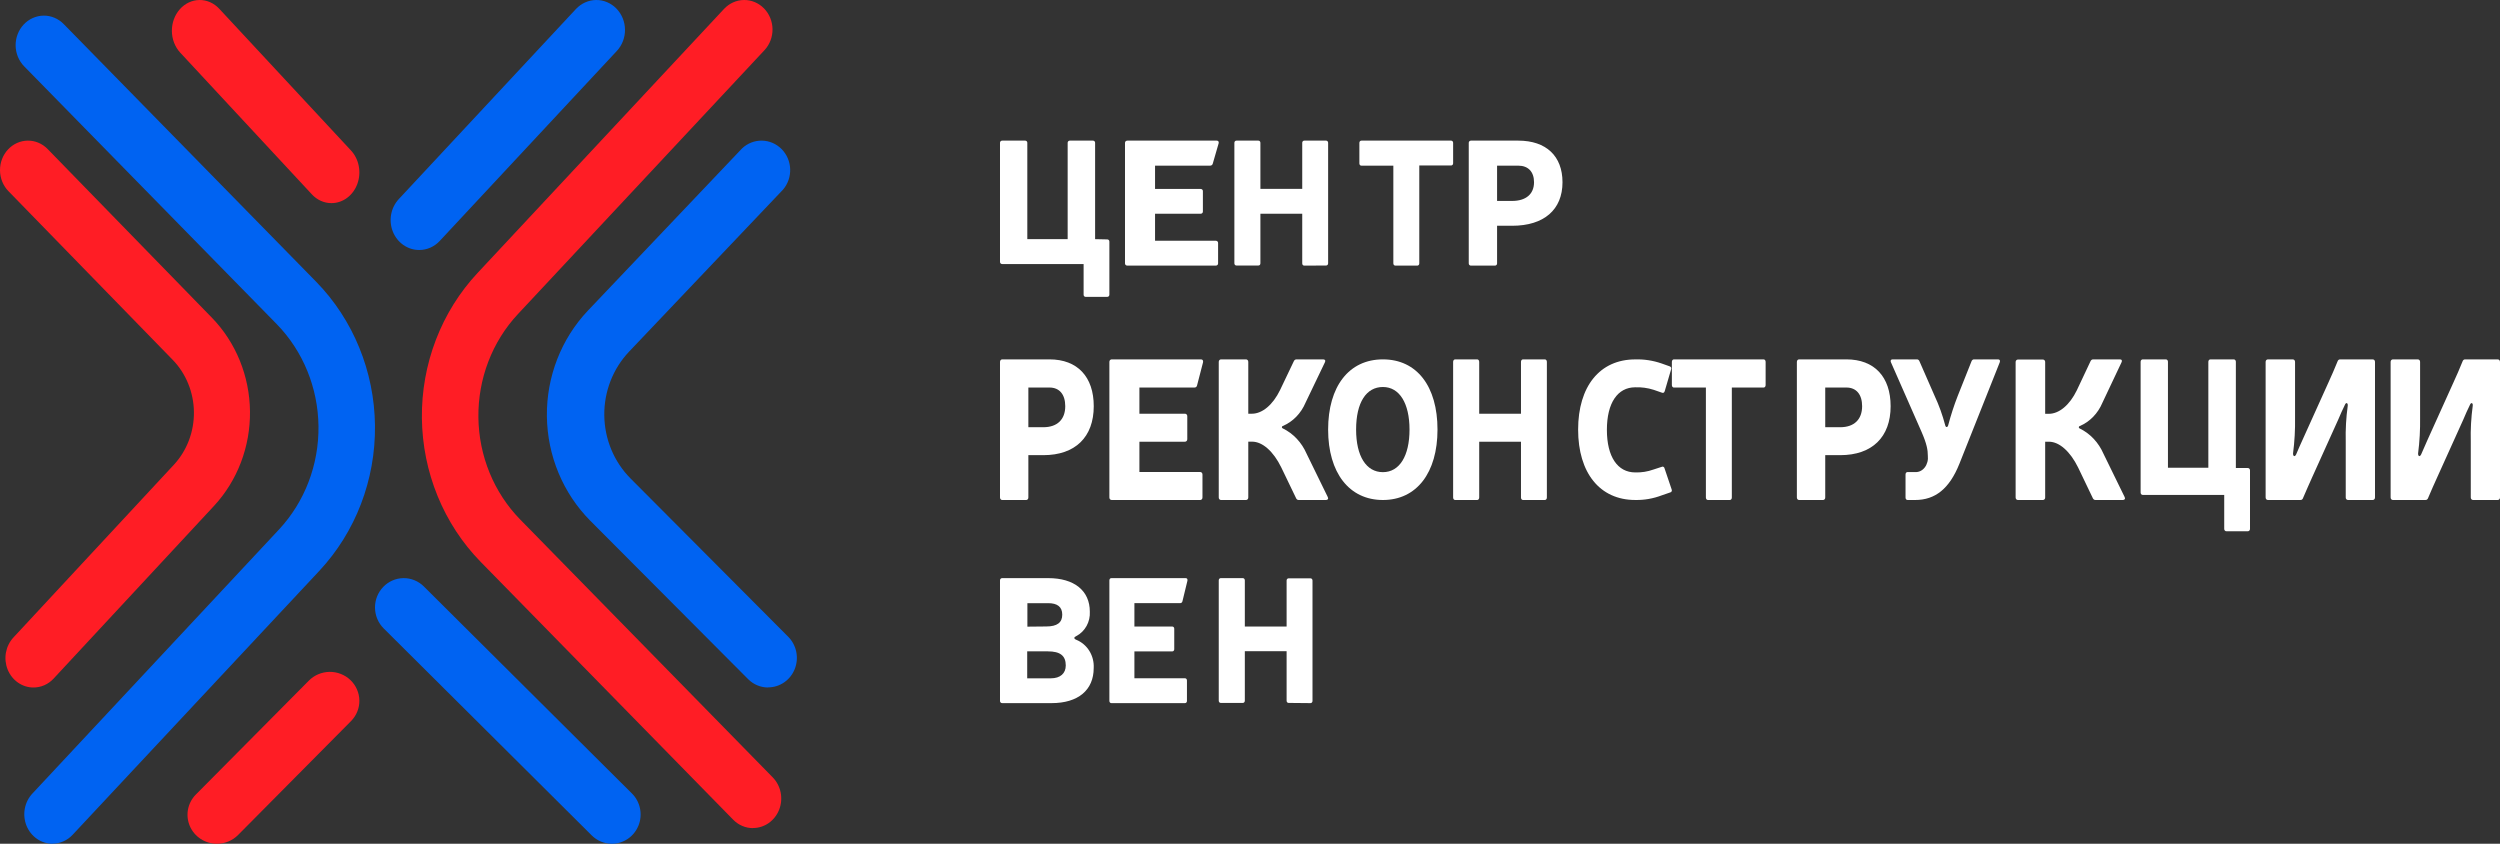
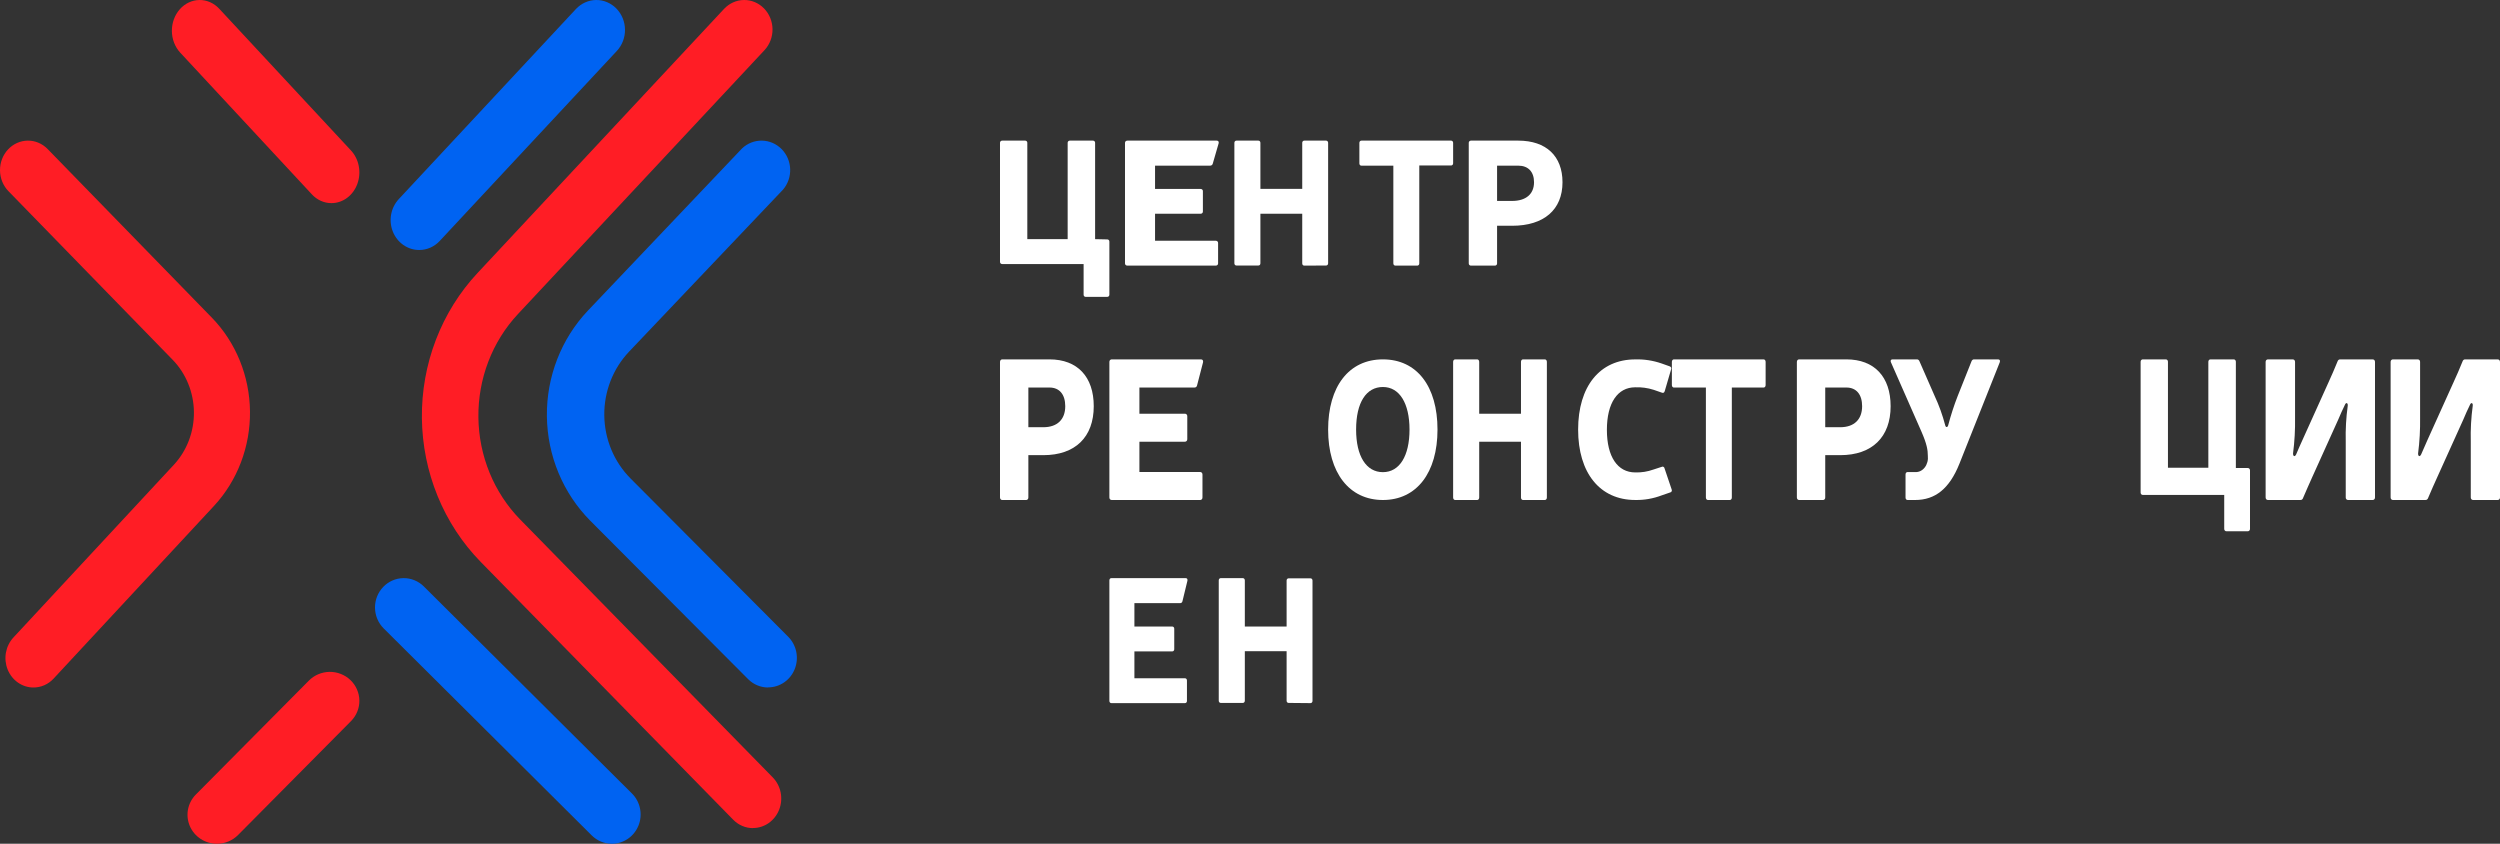
<svg xmlns="http://www.w3.org/2000/svg" width="160" height="54" viewBox="0 0 160 54" fill="none">
  <rect x="0" y="0" width="160" height="54" fill="#333333" stroke="none" />
  <g clip-path="url(#clip0_105_1115)">
    <path d="M49.158 44C48.678 44 48.218 43.806 47.875 43.461L37.785 33.334C36.031 31.569 35.029 29.16 35.001 26.636C34.972 24.113 35.918 21.68 37.632 19.873L47.487 9.503C47.832 9.174 48.287 8.994 48.758 9C49.229 9.006 49.68 9.198 50.017 9.535C50.354 9.873 50.553 10.331 50.571 10.814C50.589 11.297 50.426 11.77 50.116 12.133L40.261 22.505C39.227 23.595 38.657 25.062 38.675 26.584C38.692 28.105 39.296 29.558 40.355 30.622L50.444 40.751C50.706 41.013 50.886 41.35 50.961 41.718C51.036 42.086 51.002 42.468 50.864 42.817C50.726 43.165 50.49 43.463 50.186 43.672C49.882 43.881 49.524 43.993 49.158 43.992" fill="#0063F2" />
    <path d="M48.188 53C47.716 53 47.263 52.807 46.925 52.462L30.766 35.963C29.591 34.763 28.654 33.332 28.008 31.753C27.362 30.174 27.02 28.477 27.001 26.759C26.982 25.042 27.287 23.337 27.899 21.743C28.511 20.149 29.416 18.697 30.565 17.469L46.339 0.57C46.674 0.211 47.131 0.006 47.611 0C48.09 -0.006 48.553 0.187 48.896 0.538C49.239 0.888 49.435 1.366 49.441 1.868C49.447 2.369 49.262 2.852 48.927 3.211L33.145 20.104C31.498 21.868 30.589 24.244 30.617 26.709C30.645 29.174 31.608 31.527 33.294 33.25L49.453 49.75C49.711 50.013 49.888 50.349 49.962 50.718C50.035 51.086 50.002 51.469 49.866 51.818C49.73 52.166 49.498 52.464 49.199 52.674C48.9 52.883 48.548 52.995 48.188 52.994" fill="#FF1D25" />
    <path d="M26.834 16C26.473 16.001 26.12 15.89 25.819 15.681C25.518 15.472 25.283 15.175 25.143 14.826C25.003 14.478 24.965 14.094 25.033 13.722C25.101 13.351 25.272 13.009 25.525 12.739L36.859 0.578C37.199 0.214 37.662 0.006 38.148 0C38.633 -0.006 39.101 0.191 39.448 0.546C39.796 0.902 39.994 1.387 40 1.896C40.006 2.405 39.818 2.895 39.479 3.259L28.142 15.421C27.972 15.604 27.769 15.749 27.544 15.849C27.319 15.948 27.078 16 26.834 16Z" fill="#0063F2" />
    <path d="M39.158 54C38.678 54 38.216 53.809 37.872 53.467L24.555 40.218C24.206 39.871 24.006 39.396 24 38.898C23.994 38.401 24.182 37.922 24.523 37.566C24.864 37.21 25.33 37.006 25.818 37C26.306 36.994 26.777 37.186 27.126 37.533L40.443 50.782C40.706 51.042 40.886 51.377 40.961 51.742C41.036 52.108 41.002 52.488 40.864 52.833C40.725 53.179 40.489 53.475 40.185 53.683C39.88 53.89 39.522 54.001 39.156 54" fill="#0063F2" />
    <path d="M2.143 44C1.79 44.001 1.445 43.891 1.15 43.686C0.856 43.481 0.626 43.189 0.489 42.847C0.352 42.505 0.314 42.127 0.38 41.763C0.447 41.398 0.614 41.062 0.861 40.797L11.127 29.745C11.963 28.844 12.425 27.63 12.411 26.371C12.396 25.112 11.908 23.91 11.052 23.029L0.54 12.235C0.2 11.886 0.006 11.409 0 10.908C-0.005 10.408 0.178 9.926 0.511 9.568C0.843 9.21 1.297 9.006 1.773 9C2.248 8.994 2.707 9.187 3.047 9.537L13.559 20.331C15.096 21.91 15.974 24.067 15.999 26.326C16.025 28.586 15.195 30.764 13.694 32.381L3.428 43.433C3.26 43.613 3.061 43.755 2.84 43.853C2.619 43.95 2.383 44 2.143 44Z" fill="#FF1D25" />
-     <path d="M3.365 54C3.009 54.001 2.661 53.891 2.364 53.685C2.067 53.48 1.835 53.187 1.696 52.844C1.558 52.5 1.52 52.122 1.587 51.757C1.654 51.391 1.822 51.054 2.072 50.788L17.856 33.888C19.502 32.122 20.411 29.747 20.383 27.282C20.355 24.818 19.393 22.466 17.708 20.741L1.545 4.244C1.375 4.071 1.24 3.864 1.146 3.636C1.053 3.407 1.003 3.162 1 2.914C0.997 2.665 1.041 2.419 1.13 2.188C1.218 1.958 1.349 1.748 1.515 1.57C1.681 1.392 1.879 1.25 2.098 1.153C2.316 1.055 2.551 1.003 2.789 1C3.026 0.997 3.262 1.043 3.483 1.136C3.704 1.228 3.905 1.365 4.075 1.538L20.239 18.037C22.609 20.464 23.962 23.774 23.999 27.241C24.037 30.708 22.757 34.049 20.44 36.531L4.651 53.423C4.483 53.603 4.282 53.747 4.06 53.845C3.837 53.943 3.599 53.993 3.357 53.994" fill="#0063F2" />
    <path d="M13.888 54C13.517 54.001 13.153 53.894 12.844 53.692C12.534 53.49 12.292 53.203 12.148 52.866C12.004 52.529 11.964 52.157 12.033 51.798C12.103 51.439 12.278 51.108 12.538 50.847L19.768 43.559C20.117 43.207 20.594 43.006 21.094 43C21.594 42.995 22.075 43.185 22.433 43.529C22.79 43.873 22.994 44.343 23 44.835C23.006 45.327 22.812 45.801 22.463 46.153L15.236 53.44C15.06 53.617 14.851 53.758 14.619 53.854C14.388 53.95 14.139 54 13.888 54Z" fill="#FF1D25" />
    <path d="M21.209 13C20.743 13 20.296 12.8 19.962 12.441L11.537 3.372C11.199 3.008 11.005 2.51 11 1.988C10.995 1.467 11.178 0.965 11.508 0.592C11.839 0.219 12.291 0.006 12.764 0C13.237 -0.006 13.693 0.196 14.031 0.56L22.46 9.627C22.715 9.9 22.89 10.25 22.962 10.633C23.035 11.016 23.002 11.414 22.868 11.776C22.735 12.138 22.506 12.448 22.211 12.666C21.916 12.884 21.569 13.001 21.214 13" fill="#FF1D25" />
    <path d="M70.859 15.322C70.877 15.32 70.896 15.323 70.914 15.33C70.932 15.336 70.948 15.347 70.961 15.361C70.975 15.375 70.985 15.391 70.992 15.409C70.998 15.428 71.001 15.447 71 15.466V18.855C71.001 18.874 70.998 18.894 70.992 18.912C70.985 18.93 70.975 18.947 70.961 18.96C70.948 18.974 70.932 18.985 70.914 18.991C70.896 18.998 70.877 19.001 70.859 19H69.489C69.471 19.001 69.452 18.998 69.434 18.991C69.416 18.985 69.401 18.974 69.387 18.96C69.374 18.946 69.364 18.93 69.358 18.912C69.352 18.893 69.349 18.874 69.351 18.855V16.899H64.141C64.123 16.9 64.104 16.897 64.086 16.89C64.068 16.884 64.052 16.873 64.039 16.859C64.025 16.846 64.015 16.829 64.008 16.811C64.002 16.793 63.999 16.773 64 16.754V9.145C63.999 9.126 64.002 9.106 64.008 9.088C64.015 9.07 64.025 9.053 64.039 9.04C64.052 9.026 64.068 9.015 64.086 9.009C64.104 9.002 64.123 8.999 64.141 9H65.607C65.626 8.999 65.645 9.002 65.662 9.009C65.68 9.015 65.696 9.026 65.71 9.04C65.723 9.053 65.733 9.07 65.74 9.088C65.746 9.106 65.749 9.126 65.748 9.145V15.306H68.33V9.145C68.329 9.126 68.332 9.106 68.338 9.088C68.345 9.07 68.355 9.053 68.369 9.04C68.382 9.026 68.398 9.015 68.416 9.009C68.434 9.002 68.453 8.999 68.471 9H69.946C69.965 8.999 69.984 9.002 70.001 9.009C70.019 9.015 70.035 9.026 70.049 9.04C70.062 9.053 70.072 9.07 70.079 9.088C70.085 9.106 70.088 9.126 70.087 9.145V15.306L70.859 15.322Z" fill="white" />
    <path d="M76.831 12.091C76.852 12.09 76.872 12.093 76.892 12.1C76.911 12.107 76.929 12.117 76.943 12.131C76.958 12.145 76.969 12.162 76.977 12.18C76.984 12.199 76.987 12.219 76.985 12.238V13.534C76.987 13.553 76.984 13.573 76.977 13.592C76.969 13.61 76.958 13.627 76.943 13.641C76.929 13.655 76.911 13.665 76.892 13.672C76.872 13.679 76.852 13.682 76.831 13.681H73.923V15.407H77.804C77.824 15.406 77.845 15.409 77.864 15.416C77.884 15.422 77.901 15.433 77.916 15.447C77.931 15.461 77.942 15.478 77.949 15.496C77.957 15.515 77.96 15.534 77.958 15.554V16.853C77.96 16.872 77.957 16.892 77.949 16.911C77.942 16.929 77.931 16.946 77.916 16.96C77.901 16.974 77.884 16.984 77.864 16.991C77.845 16.998 77.824 17.001 77.804 17H72.155C72.134 17.001 72.113 16.998 72.094 16.991C72.075 16.984 72.057 16.974 72.042 16.96C72.028 16.946 72.016 16.929 72.009 16.911C72.002 16.892 71.999 16.872 72 16.853V9.147C71.999 9.127 72.002 9.108 72.009 9.089C72.016 9.071 72.028 9.054 72.042 9.04C72.057 9.026 72.075 9.016 72.094 9.009C72.113 9.002 72.134 8.999 72.155 9H77.866C77.971 9 78.017 9.066 77.994 9.169L77.616 10.477C77.607 10.513 77.586 10.545 77.555 10.568C77.525 10.59 77.487 10.602 77.449 10.602H73.923V12.091H76.831Z" fill="white" />
    <path d="M83.476 17C83.459 17.001 83.441 16.998 83.424 16.991C83.407 16.985 83.392 16.974 83.379 16.96C83.366 16.946 83.356 16.929 83.35 16.911C83.344 16.892 83.341 16.873 83.343 16.853V13.677H80.666V16.847C80.667 16.866 80.665 16.886 80.658 16.904C80.652 16.923 80.642 16.94 80.63 16.954C80.617 16.968 80.602 16.978 80.585 16.985C80.568 16.992 80.55 16.995 80.532 16.993H79.134C79.116 16.995 79.098 16.992 79.082 16.985C79.065 16.978 79.049 16.968 79.037 16.954C79.024 16.94 79.014 16.923 79.008 16.904C79.002 16.886 78.999 16.866 79 16.847V9.147C78.999 9.127 79.002 9.108 79.008 9.089C79.014 9.071 79.024 9.054 79.037 9.04C79.049 9.026 79.065 9.016 79.082 9.009C79.098 9.002 79.116 8.999 79.134 9H80.532C80.55 8.999 80.568 9.002 80.585 9.009C80.602 9.016 80.617 9.026 80.63 9.04C80.642 9.054 80.652 9.071 80.658 9.089C80.665 9.108 80.667 9.127 80.666 9.147V12.089H83.343V9.147C83.341 9.127 83.344 9.108 83.35 9.089C83.356 9.071 83.366 9.054 83.379 9.04C83.392 9.026 83.407 9.016 83.424 9.009C83.441 9.002 83.459 8.999 83.476 9H84.866C84.884 8.999 84.902 9.002 84.918 9.009C84.935 9.016 84.951 9.026 84.963 9.04C84.976 9.054 84.986 9.071 84.992 9.089C84.998 9.108 85.001 9.127 85 9.147V16.847C85.001 16.866 84.998 16.886 84.992 16.904C84.986 16.923 84.976 16.94 84.963 16.954C84.951 16.968 84.935 16.978 84.918 16.985C84.902 16.992 84.884 16.995 84.866 16.993L83.476 17Z" fill="white" />
    <path d="M90.834 16.853C90.836 16.872 90.833 16.892 90.827 16.911C90.82 16.929 90.811 16.946 90.798 16.96C90.785 16.974 90.77 16.984 90.753 16.991C90.736 16.998 90.718 17.001 90.7 17H89.308C89.29 17.001 89.272 16.998 89.255 16.991C89.239 16.984 89.223 16.974 89.211 16.96C89.198 16.946 89.188 16.929 89.182 16.911C89.175 16.892 89.173 16.872 89.174 16.853V10.603H87.134C87.117 10.605 87.099 10.602 87.082 10.595C87.065 10.588 87.049 10.577 87.037 10.563C87.024 10.55 87.014 10.533 87.008 10.514C87.002 10.496 86.999 10.476 87 10.457V9.147C86.999 9.128 87.002 9.108 87.008 9.089C87.014 9.071 87.024 9.054 87.037 9.04C87.049 9.026 87.065 9.016 87.082 9.009C87.099 9.002 87.117 8.999 87.134 9H92.866C92.883 8.999 92.901 9.002 92.918 9.009C92.935 9.016 92.951 9.026 92.963 9.04C92.976 9.054 92.986 9.071 92.992 9.089C92.998 9.108 93.001 9.128 93 9.147V10.444C93.001 10.464 92.998 10.483 92.992 10.502C92.986 10.52 92.976 10.537 92.963 10.551C92.951 10.565 92.935 10.576 92.918 10.582C92.901 10.589 92.883 10.592 92.866 10.591H90.834V16.853Z" fill="white" />
    <path d="M97.168 9C98.959 9 100 9.993 100 11.664C100 13.421 98.813 14.449 96.777 14.449H95.813V16.853C95.815 16.872 95.812 16.892 95.805 16.911C95.798 16.929 95.787 16.946 95.774 16.96C95.76 16.974 95.743 16.984 95.725 16.991C95.707 16.998 95.687 17.001 95.668 17H94.146C94.126 17.001 94.107 16.998 94.089 16.991C94.07 16.984 94.054 16.974 94.04 16.96C94.026 16.946 94.015 16.929 94.009 16.911C94.002 16.892 93.999 16.872 94 16.853V9.147C93.999 9.127 94.002 9.108 94.009 9.089C94.015 9.071 94.026 9.054 94.04 9.04C94.054 9.026 94.07 9.016 94.089 9.009C94.107 9.002 94.126 8.999 94.146 9H97.168ZM96.777 12.86C97.66 12.86 98.178 12.419 98.178 11.664C98.178 10.995 97.806 10.602 97.168 10.602H95.813V12.86H96.777Z" fill="white" />
    <path d="M67.169 23C68.959 23 70 24.117 70 25.997C70 27.974 68.814 29.13 66.776 29.13H65.815V31.834C65.817 31.857 65.814 31.879 65.807 31.899C65.8 31.92 65.79 31.939 65.776 31.955C65.762 31.97 65.745 31.983 65.727 31.99C65.709 31.998 65.689 32.001 65.67 32H64.146C64.126 32.001 64.107 31.998 64.089 31.99C64.07 31.983 64.054 31.97 64.04 31.955C64.026 31.939 64.015 31.92 64.009 31.899C64.002 31.879 63.999 31.857 64 31.834V23.166C63.999 23.143 64.002 23.121 64.009 23.101C64.015 23.08 64.026 23.061 64.04 23.045C64.054 23.03 64.07 23.017 64.089 23.01C64.107 23.002 64.126 22.999 64.146 23H67.169ZM66.776 27.342C67.662 27.342 68.176 26.847 68.176 25.997C68.176 25.248 67.807 24.802 67.169 24.802H65.815V27.342H66.776Z" fill="white" />
    <path d="M75.832 26.478C75.852 26.476 75.873 26.48 75.892 26.487C75.912 26.495 75.929 26.507 75.944 26.523C75.959 26.538 75.97 26.557 75.977 26.578C75.984 26.599 75.987 26.621 75.986 26.643V28.104C75.987 28.126 75.984 28.148 75.977 28.169C75.97 28.19 75.959 28.209 75.944 28.224C75.929 28.24 75.912 28.252 75.892 28.26C75.873 28.268 75.852 28.271 75.832 28.269H72.922V30.208H76.804C76.824 30.207 76.845 30.21 76.865 30.218C76.884 30.225 76.901 30.237 76.916 30.253C76.931 30.269 76.942 30.288 76.949 30.308C76.957 30.329 76.96 30.351 76.958 30.373V31.834C76.96 31.857 76.957 31.879 76.949 31.899C76.942 31.92 76.931 31.939 76.916 31.955C76.901 31.97 76.884 31.983 76.865 31.99C76.845 31.998 76.824 32.001 76.804 32H71.155C71.134 32.001 71.113 31.998 71.094 31.99C71.075 31.983 71.057 31.97 71.042 31.955C71.028 31.939 71.016 31.92 71.009 31.899C71.002 31.879 70.999 31.857 71 31.834V23.166C70.999 23.143 71.002 23.121 71.009 23.101C71.016 23.08 71.028 23.061 71.042 23.045C71.057 23.03 71.075 23.017 71.094 23.01C71.113 23.002 71.134 22.999 71.155 23H76.863C76.971 23 77.017 23.078 76.994 23.19L76.613 24.662C76.606 24.702 76.586 24.739 76.556 24.765C76.525 24.791 76.488 24.804 76.449 24.802H72.922V26.478H75.832Z" fill="white" />
-     <path d="M83.556 25.768C83.267 26.455 82.743 26.992 82.096 27.265C82.08 27.268 82.066 27.278 82.056 27.292C82.046 27.305 82.04 27.323 82.04 27.34C82.04 27.358 82.046 27.375 82.056 27.389C82.066 27.402 82.08 27.412 82.096 27.416C82.768 27.741 83.31 28.318 83.624 29.042L84.977 31.81C85.035 31.922 84.977 32 84.861 32H83.123C83.087 32.002 83.05 31.992 83.019 31.972C82.988 31.951 82.963 31.92 82.949 31.884L82.002 29.917C81.502 28.891 80.801 28.266 80.135 28.266H79.89V31.834C79.891 31.857 79.888 31.879 79.881 31.899C79.874 31.92 79.863 31.939 79.849 31.955C79.834 31.97 79.817 31.983 79.798 31.99C79.779 31.998 79.758 32.001 79.738 32H78.152C78.132 32.001 78.112 31.998 78.092 31.99C78.073 31.983 78.056 31.97 78.042 31.955C78.027 31.939 78.016 31.92 78.009 31.899C78.002 31.879 77.999 31.857 78 31.834V23.166C77.999 23.143 78.002 23.121 78.009 23.101C78.016 23.08 78.027 23.061 78.042 23.045C78.056 23.03 78.073 23.017 78.092 23.01C78.112 23.002 78.132 22.999 78.152 23H79.738C79.758 22.999 79.779 23.002 79.798 23.01C79.817 23.017 79.834 23.03 79.849 23.045C79.863 23.061 79.874 23.08 79.881 23.101C79.888 23.121 79.891 23.143 79.89 23.166V26.478H80.123C80.788 26.478 81.466 25.905 81.922 24.967L82.807 23.113C82.822 23.078 82.847 23.048 82.878 23.028C82.909 23.008 82.945 22.998 82.981 23H84.686C84.803 23 84.851 23.078 84.793 23.19L83.556 25.768Z" fill="white" />
    <path d="M92 27.493C92 30.253 90.668 32 88.506 32C86.344 32 85 30.253 85 27.493C85 24.734 86.329 23 88.506 23C90.683 23 92 24.724 92 27.493ZM86.791 27.493C86.791 29.196 87.439 30.218 88.506 30.218C89.573 30.218 90.209 29.173 90.209 27.493C90.209 25.814 89.57 24.768 88.506 24.768C87.442 24.768 86.791 25.753 86.791 27.493Z" fill="white" />
    <path d="M97.476 32C97.459 32.001 97.441 31.998 97.424 31.99C97.407 31.983 97.392 31.97 97.379 31.955C97.366 31.939 97.356 31.92 97.35 31.899C97.344 31.879 97.341 31.857 97.343 31.834V28.269H94.669V31.834C94.67 31.857 94.668 31.879 94.661 31.899C94.655 31.92 94.645 31.939 94.632 31.955C94.62 31.97 94.605 31.983 94.588 31.99C94.571 31.998 94.553 32.001 94.535 32H93.134C93.116 32.001 93.098 31.998 93.082 31.99C93.065 31.983 93.049 31.97 93.037 31.955C93.024 31.939 93.014 31.92 93.008 31.899C93.002 31.879 92.999 31.857 93 31.834V23.166C92.999 23.143 93.002 23.121 93.008 23.101C93.014 23.08 93.024 23.061 93.037 23.045C93.049 23.03 93.065 23.017 93.082 23.01C93.098 23.002 93.116 22.999 93.134 23H94.535C94.553 22.999 94.571 23.002 94.588 23.01C94.605 23.017 94.62 23.03 94.632 23.045C94.645 23.061 94.655 23.08 94.661 23.101C94.668 23.121 94.67 23.143 94.669 23.166V26.478H97.343V23.166C97.341 23.143 97.344 23.121 97.35 23.101C97.356 23.08 97.366 23.061 97.379 23.045C97.392 23.03 97.407 23.017 97.424 23.01C97.441 23.002 97.459 22.999 97.476 23H98.866C98.884 22.999 98.902 23.002 98.918 23.01C98.935 23.017 98.951 23.03 98.963 23.045C98.976 23.061 98.986 23.08 98.992 23.101C98.998 23.121 99.001 23.143 99 23.166V31.834C99.001 31.857 98.998 31.879 98.992 31.899C98.986 31.92 98.976 31.939 98.963 31.955C98.951 31.97 98.935 31.983 98.918 31.99C98.902 31.998 98.884 32.001 98.866 32H97.476Z" fill="white" />
    <path d="M106.35 31.703C105.806 31.91 105.232 32.01 104.656 31.999C102.387 31.999 101 30.262 101 27.494C101 24.725 102.387 23.002 104.656 23.002C105.227 22.985 105.796 23.073 106.34 23.261L106.859 23.445C106.95 23.482 106.984 23.544 106.95 23.642L106.543 25.032C106.509 25.131 106.453 25.168 106.362 25.131L105.831 24.947C105.449 24.826 105.053 24.772 104.656 24.787C103.528 24.787 102.841 25.784 102.841 27.511C102.841 29.237 103.528 30.235 104.656 30.235C105.05 30.247 105.444 30.185 105.818 30.051L106.35 29.878C106.367 29.868 106.387 29.862 106.406 29.862C106.426 29.862 106.446 29.867 106.463 29.877C106.481 29.886 106.497 29.9 106.508 29.918C106.52 29.935 106.528 29.955 106.531 29.976L106.984 31.318C106.994 31.337 106.999 31.358 107 31.38C107 31.402 106.996 31.424 106.987 31.443C106.978 31.463 106.965 31.48 106.949 31.492C106.932 31.505 106.913 31.513 106.893 31.516L106.35 31.703Z" fill="white" />
    <path d="M110.837 31.834C110.839 31.857 110.836 31.879 110.83 31.899C110.823 31.92 110.814 31.939 110.801 31.955C110.788 31.97 110.773 31.983 110.756 31.99C110.739 31.998 110.721 32.001 110.703 32H109.311C109.293 32.001 109.275 31.998 109.258 31.99C109.241 31.983 109.226 31.97 109.213 31.955C109.201 31.939 109.191 31.92 109.185 31.899C109.178 31.879 109.176 31.857 109.177 31.834V24.804H107.134C107.116 24.805 107.098 24.802 107.082 24.794C107.065 24.787 107.049 24.774 107.037 24.759C107.024 24.743 107.014 24.724 107.008 24.704C107.002 24.683 106.999 24.661 107 24.639V23.166C106.999 23.143 107.002 23.121 107.008 23.101C107.014 23.08 107.024 23.061 107.037 23.045C107.049 23.03 107.065 23.017 107.082 23.01C107.098 23.002 107.116 22.999 107.134 23H112.866C112.884 22.999 112.902 23.002 112.918 23.01C112.935 23.017 112.951 23.03 112.963 23.045C112.976 23.061 112.986 23.08 112.992 23.101C112.998 23.121 113.001 23.143 113 23.166V24.639C113.001 24.661 112.998 24.683 112.992 24.704C112.986 24.724 112.976 24.743 112.963 24.759C112.951 24.774 112.935 24.787 112.918 24.794C112.902 24.802 112.884 24.805 112.866 24.804H110.837V31.834Z" fill="white" />
    <path d="M118.169 23C119.959 23 121 24.117 121 25.997C121 27.974 119.814 29.13 117.776 29.13H116.815V31.834C116.817 31.857 116.814 31.879 116.807 31.899C116.8 31.92 116.79 31.939 116.776 31.955C116.762 31.97 116.745 31.983 116.727 31.99C116.709 31.998 116.689 32.001 116.67 32H115.146C115.126 32.001 115.107 31.998 115.089 31.99C115.07 31.983 115.054 31.97 115.04 31.955C115.026 31.939 115.015 31.92 115.009 31.899C115.002 31.879 114.999 31.857 115 31.834V23.166C114.999 23.143 115.002 23.121 115.009 23.101C115.015 23.08 115.026 23.061 115.04 23.045C115.054 23.03 115.07 23.017 115.089 23.01C115.107 23.002 115.126 22.999 115.146 23H118.169ZM117.776 27.342C118.661 27.342 119.176 26.847 119.176 25.997C119.176 25.248 118.807 24.802 118.169 24.802H116.815V27.342H117.776Z" fill="white" />
    <path d="M125.402 29.681C124.758 31.288 123.846 32 122.566 32H122.089C122.07 32.001 122.052 31.998 122.035 31.99C122.018 31.983 122.002 31.97 121.989 31.955C121.976 31.939 121.967 31.92 121.96 31.899C121.954 31.879 121.952 31.857 121.954 31.835V30.376C121.952 30.354 121.954 30.332 121.96 30.311C121.967 30.29 121.976 30.272 121.989 30.256C122.002 30.24 122.018 30.228 122.035 30.22C122.052 30.212 122.07 30.209 122.089 30.211H122.566C122.681 30.22 122.796 30.199 122.902 30.148C123.009 30.097 123.105 30.018 123.183 29.918C123.261 29.817 123.319 29.696 123.354 29.565C123.388 29.434 123.397 29.295 123.381 29.159C123.381 28.808 123.319 28.412 122.967 27.612L121.022 23.19C120.967 23.078 121.022 23 121.116 23H122.683C122.716 22.998 122.748 23.008 122.776 23.028C122.805 23.048 122.827 23.077 122.842 23.113L123.814 25.333C124.094 25.932 124.322 26.564 124.494 27.219C124.526 27.36 124.64 27.374 124.684 27.219C124.853 26.575 125.057 25.944 125.297 25.333L126.175 23.127C126.189 23.087 126.212 23.054 126.242 23.031C126.272 23.009 126.307 22.998 126.342 23H127.878C127.983 23 128.027 23.078 127.983 23.19L125.402 29.681Z" fill="white" />
-     <path d="M134.554 25.776C134.267 26.461 133.745 26.998 133.099 27.27C133.083 27.274 133.069 27.283 133.058 27.297C133.048 27.311 133.043 27.328 133.043 27.346C133.043 27.363 133.048 27.38 133.058 27.394C133.069 27.408 133.083 27.417 133.099 27.421C133.77 27.746 134.312 28.323 134.625 29.045L135.977 31.81C136.035 31.922 135.977 32 135.861 32H134.118C134.082 32.002 134.045 31.992 134.013 31.971C133.982 31.951 133.956 31.92 133.941 31.884L132.999 29.919C132.495 28.895 131.798 28.27 131.133 28.27H130.891V31.835C130.893 31.857 130.89 31.879 130.883 31.9C130.876 31.92 130.865 31.939 130.85 31.955C130.836 31.97 130.818 31.983 130.799 31.99C130.78 31.998 130.76 32.001 130.74 32H129.152C129.132 32.001 129.111 31.998 129.092 31.99C129.073 31.983 129.056 31.97 129.042 31.955C129.027 31.939 129.016 31.92 129.009 31.9C129.002 31.879 128.999 31.857 129 31.835V23.176C128.999 23.154 129.002 23.131 129.009 23.111C129.016 23.09 129.027 23.071 129.042 23.056C129.056 23.04 129.073 23.028 129.092 23.02C129.111 23.012 129.132 23.009 129.152 23.011H130.74C130.76 23.009 130.78 23.012 130.799 23.02C130.818 23.028 130.836 23.04 130.85 23.056C130.865 23.071 130.876 23.09 130.883 23.111C130.89 23.131 130.893 23.154 130.891 23.176V26.484H131.124C131.789 26.484 132.466 25.912 132.918 24.976L133.796 23.113C133.811 23.077 133.836 23.048 133.867 23.028C133.898 23.008 133.934 22.998 133.97 23H135.674C135.79 23 135.835 23.077 135.777 23.19L134.554 25.776Z" fill="white" />
    <path d="M143.858 29.954C143.877 29.952 143.896 29.955 143.914 29.963C143.932 29.97 143.948 29.982 143.961 29.997C143.975 30.012 143.985 30.03 143.992 30.05C143.998 30.07 144.001 30.092 144 30.113V33.84C144.001 33.862 143.998 33.883 143.992 33.903C143.985 33.923 143.975 33.941 143.961 33.956C143.948 33.971 143.932 33.983 143.914 33.991C143.896 33.998 143.877 34.001 143.858 34H142.491C142.472 34.001 142.453 33.998 142.435 33.991C142.418 33.983 142.402 33.971 142.388 33.956C142.375 33.941 142.364 33.923 142.358 33.903C142.351 33.883 142.348 33.862 142.35 33.84V31.675H137.142C137.123 31.677 137.104 31.674 137.086 31.666C137.068 31.659 137.052 31.647 137.039 31.632C137.025 31.617 137.015 31.599 137.008 31.578C137.002 31.558 136.999 31.537 137 31.516V23.16C136.999 23.138 137.002 23.117 137.008 23.097C137.015 23.077 137.025 23.059 137.039 23.044C137.052 23.029 137.068 23.017 137.086 23.009C137.104 23.002 137.123 22.999 137.142 23H138.608C138.627 22.999 138.646 23.002 138.664 23.009C138.682 23.017 138.698 23.029 138.711 23.044C138.724 23.059 138.735 23.077 138.741 23.097C138.748 23.117 138.751 23.138 138.749 23.16V29.937H141.334V23.16C141.333 23.138 141.335 23.117 141.342 23.097C141.349 23.077 141.359 23.059 141.372 23.044C141.386 23.029 141.402 23.017 141.42 23.009C141.437 23.002 141.456 22.999 141.475 23H142.954C142.973 22.999 142.992 23.002 143.009 23.009C143.027 23.017 143.043 23.029 143.057 23.044C143.07 23.059 143.08 23.077 143.087 23.097C143.094 23.117 143.096 23.138 143.095 23.16V29.954H143.858Z" fill="white" />
    <path d="M152 31.834C152.001 31.856 151.998 31.878 151.991 31.899C151.984 31.92 151.973 31.939 151.959 31.954C151.944 31.97 151.927 31.982 151.908 31.99C151.889 31.997 151.869 32.001 151.848 31.999H150.278C150.258 32.001 150.237 31.997 150.218 31.99C150.199 31.982 150.182 31.97 150.168 31.954C150.154 31.939 150.142 31.92 150.135 31.899C150.128 31.878 150.125 31.856 150.127 31.834V28.255C150.108 27.491 150.151 26.728 150.255 25.972C150.278 25.793 150.149 25.716 150.069 25.919C149.918 26.225 149.789 26.517 149.65 26.847L147.987 30.527C147.803 30.945 147.581 31.427 147.395 31.873C147.384 31.912 147.36 31.947 147.329 31.97C147.297 31.993 147.259 32.003 147.221 31.999H145.152C145.131 32.001 145.111 31.997 145.092 31.99C145.073 31.982 145.056 31.97 145.041 31.954C145.027 31.939 145.016 31.92 145.009 31.899C145.002 31.878 144.999 31.856 145 31.834V23.166C144.999 23.144 145.002 23.122 145.009 23.101C145.016 23.08 145.027 23.061 145.041 23.046C145.056 23.03 145.073 23.018 145.092 23.01C145.111 23.003 145.131 22.999 145.152 23.001H146.732C146.752 22.999 146.772 23.003 146.791 23.01C146.81 23.018 146.827 23.03 146.842 23.046C146.856 23.061 146.867 23.08 146.874 23.101C146.881 23.122 146.884 23.144 146.883 23.166V26.72C146.896 27.492 146.853 28.264 146.754 29.028C146.754 29.193 146.86 29.27 146.954 29.081C147.092 28.75 147.221 28.459 147.372 28.129L149.023 24.473C149.21 24.055 149.428 23.573 149.605 23.127C149.616 23.087 149.64 23.053 149.671 23.03C149.703 23.007 149.741 22.997 149.779 23.001H151.848C151.869 22.999 151.889 23.003 151.908 23.01C151.927 23.018 151.944 23.03 151.959 23.046C151.973 23.061 151.984 23.08 151.991 23.101C151.998 23.122 152.001 23.144 152 23.166V31.834Z" fill="white" />
    <path d="M160 31.834C160.001 31.856 159.998 31.878 159.991 31.899C159.984 31.92 159.973 31.939 159.959 31.954C159.944 31.97 159.927 31.982 159.908 31.99C159.889 31.998 159.869 32.001 159.848 31.999H158.281C158.261 32.001 158.241 31.998 158.222 31.99C158.203 31.982 158.185 31.97 158.171 31.954C158.157 31.939 158.146 31.92 158.139 31.899C158.131 31.878 158.129 31.856 158.13 31.834V28.255C158.11 27.492 158.152 26.728 158.255 25.972C158.281 25.793 158.152 25.716 158.072 25.92C157.921 26.225 157.792 26.517 157.654 26.847L155.99 30.528C155.803 30.946 155.581 31.427 155.398 31.873C155.386 31.913 155.362 31.947 155.329 31.97C155.297 31.992 155.259 32.003 155.221 31.999H153.152C153.131 32.001 153.111 31.998 153.092 31.99C153.073 31.982 153.056 31.97 153.041 31.954C153.027 31.939 153.016 31.92 153.009 31.899C153.002 31.878 152.999 31.856 153 31.834V23.166C152.999 23.144 153.002 23.122 153.009 23.101C153.016 23.08 153.027 23.061 153.041 23.046C153.056 23.03 153.073 23.018 153.092 23.01C153.111 23.003 153.131 22.999 153.152 23.001H154.735C154.755 22.999 154.775 23.003 154.794 23.01C154.813 23.018 154.831 23.03 154.845 23.046C154.859 23.061 154.87 23.08 154.878 23.101C154.885 23.122 154.888 23.144 154.886 23.166V26.72C154.898 27.492 154.855 28.264 154.757 29.028C154.757 29.193 154.86 29.27 154.954 29.081C155.095 28.75 155.221 28.459 155.372 28.129L157.023 24.473C157.21 24.055 157.432 23.573 157.605 23.127C157.616 23.087 157.64 23.053 157.671 23.03C157.703 23.007 157.741 22.997 157.779 23.001H159.848C159.869 22.999 159.889 23.003 159.908 23.01C159.927 23.018 159.944 23.03 159.959 23.046C159.973 23.061 159.984 23.08 159.991 23.101C159.998 23.122 160.001 23.144 160 23.166V31.834Z" fill="white" />
-     <path d="M67.086 37C68.751 37 69.749 37.803 69.749 39.147C69.766 39.467 69.694 39.786 69.54 40.063C69.386 40.341 69.158 40.566 68.883 40.709C68.721 40.778 68.709 40.878 68.883 40.947C69.228 41.087 69.521 41.337 69.721 41.661C69.921 41.986 70.018 42.368 69.997 42.753C69.997 44.165 69.003 45 67.301 45H64.141C64.122 45.001 64.103 44.998 64.086 44.991C64.068 44.984 64.052 44.974 64.039 44.96C64.025 44.946 64.015 44.929 64.008 44.911C64.002 44.892 63.999 44.872 64 44.853V37.147C63.999 37.128 64.002 37.108 64.008 37.089C64.015 37.071 64.025 37.054 64.039 37.04C64.052 37.026 64.068 37.016 64.086 37.009C64.103 37.002 64.122 36.999 64.141 37H67.086ZM66.957 40.094C67.658 40.094 67.984 39.847 67.984 39.338C67.984 38.828 67.658 38.603 67.086 38.603H65.753V40.106L66.957 40.094ZM67.256 43.412C67.856 43.412 68.209 43.1 68.209 42.59C68.209 41.966 67.853 41.687 67.062 41.687H65.741V43.412H67.256Z" fill="white" />
    <path d="M75.024 40.099C75.041 40.098 75.058 40.1 75.074 40.107C75.091 40.114 75.105 40.125 75.117 40.139C75.13 40.153 75.139 40.169 75.145 40.188C75.151 40.206 75.154 40.226 75.152 40.246V41.542C75.154 41.562 75.151 41.582 75.145 41.6C75.139 41.618 75.13 41.635 75.117 41.649C75.105 41.663 75.091 41.674 75.074 41.681C75.058 41.688 75.041 41.69 75.024 41.689H72.602V43.41H75.837C75.854 43.408 75.871 43.411 75.887 43.418C75.903 43.425 75.918 43.436 75.93 43.45C75.942 43.464 75.952 43.48 75.958 43.499C75.964 43.517 75.966 43.537 75.965 43.556V44.853C75.966 44.873 75.964 44.892 75.958 44.911C75.952 44.929 75.942 44.946 75.93 44.96C75.918 44.974 75.903 44.984 75.887 44.991C75.871 44.998 75.854 45.001 75.837 45H71.129C71.112 45.001 71.094 44.998 71.078 44.991C71.062 44.984 71.047 44.974 71.035 44.96C71.023 44.946 71.014 44.929 71.008 44.911C71.002 44.892 70.999 44.873 71 44.853V37.147C70.999 37.127 71.002 37.108 71.008 37.089C71.014 37.071 71.023 37.054 71.035 37.04C71.047 37.026 71.062 37.016 71.078 37.009C71.094 37.002 71.112 36.999 71.129 37H75.886C75.974 37 76.014 37.069 75.995 37.169L75.678 38.475C75.671 38.511 75.654 38.544 75.628 38.566C75.603 38.589 75.571 38.601 75.538 38.6H72.602V40.099H75.024Z" fill="white" />
    <path d="M82.476 44.987C82.459 44.989 82.441 44.986 82.424 44.979C82.407 44.972 82.392 44.961 82.379 44.947C82.366 44.934 82.356 44.917 82.35 44.898C82.344 44.88 82.341 44.86 82.343 44.841V41.676H79.669V44.841C79.67 44.86 79.668 44.88 79.661 44.898C79.655 44.917 79.645 44.934 79.632 44.947C79.62 44.961 79.605 44.972 79.588 44.979C79.571 44.986 79.553 44.989 79.535 44.987H78.134C78.116 44.989 78.098 44.986 78.082 44.979C78.065 44.972 78.049 44.961 78.037 44.947C78.024 44.934 78.014 44.917 78.008 44.898C78.002 44.88 77.999 44.86 78 44.841V37.147C77.999 37.127 78.002 37.108 78.008 37.089C78.014 37.071 78.024 37.054 78.037 37.04C78.049 37.026 78.065 37.016 78.082 37.009C78.098 37.002 78.116 36.999 78.134 37H79.535C79.553 36.999 79.571 37.002 79.588 37.009C79.605 37.016 79.62 37.026 79.632 37.04C79.645 37.054 79.655 37.071 79.661 37.089C79.668 37.108 79.67 37.127 79.669 37.147V40.099H82.343V37.159C82.341 37.14 82.344 37.12 82.35 37.102C82.356 37.083 82.366 37.066 82.379 37.053C82.392 37.039 82.407 37.028 82.424 37.021C82.441 37.014 82.459 37.011 82.476 37.013H83.866C83.884 37.011 83.902 37.014 83.918 37.021C83.935 37.028 83.951 37.039 83.963 37.053C83.976 37.066 83.986 37.083 83.992 37.102C83.998 37.12 84.001 37.14 84 37.159V44.853C84.001 44.873 83.998 44.892 83.992 44.911C83.986 44.929 83.976 44.946 83.963 44.96C83.951 44.974 83.935 44.984 83.918 44.991C83.902 44.998 83.884 45.001 83.866 45L82.476 44.987Z" fill="white" />
  </g>
  <defs>
    <clipPath id="clip0_105_1115">
      <rect width="160" height="54" fill="white" />
    </clipPath>
  </defs>
</svg>